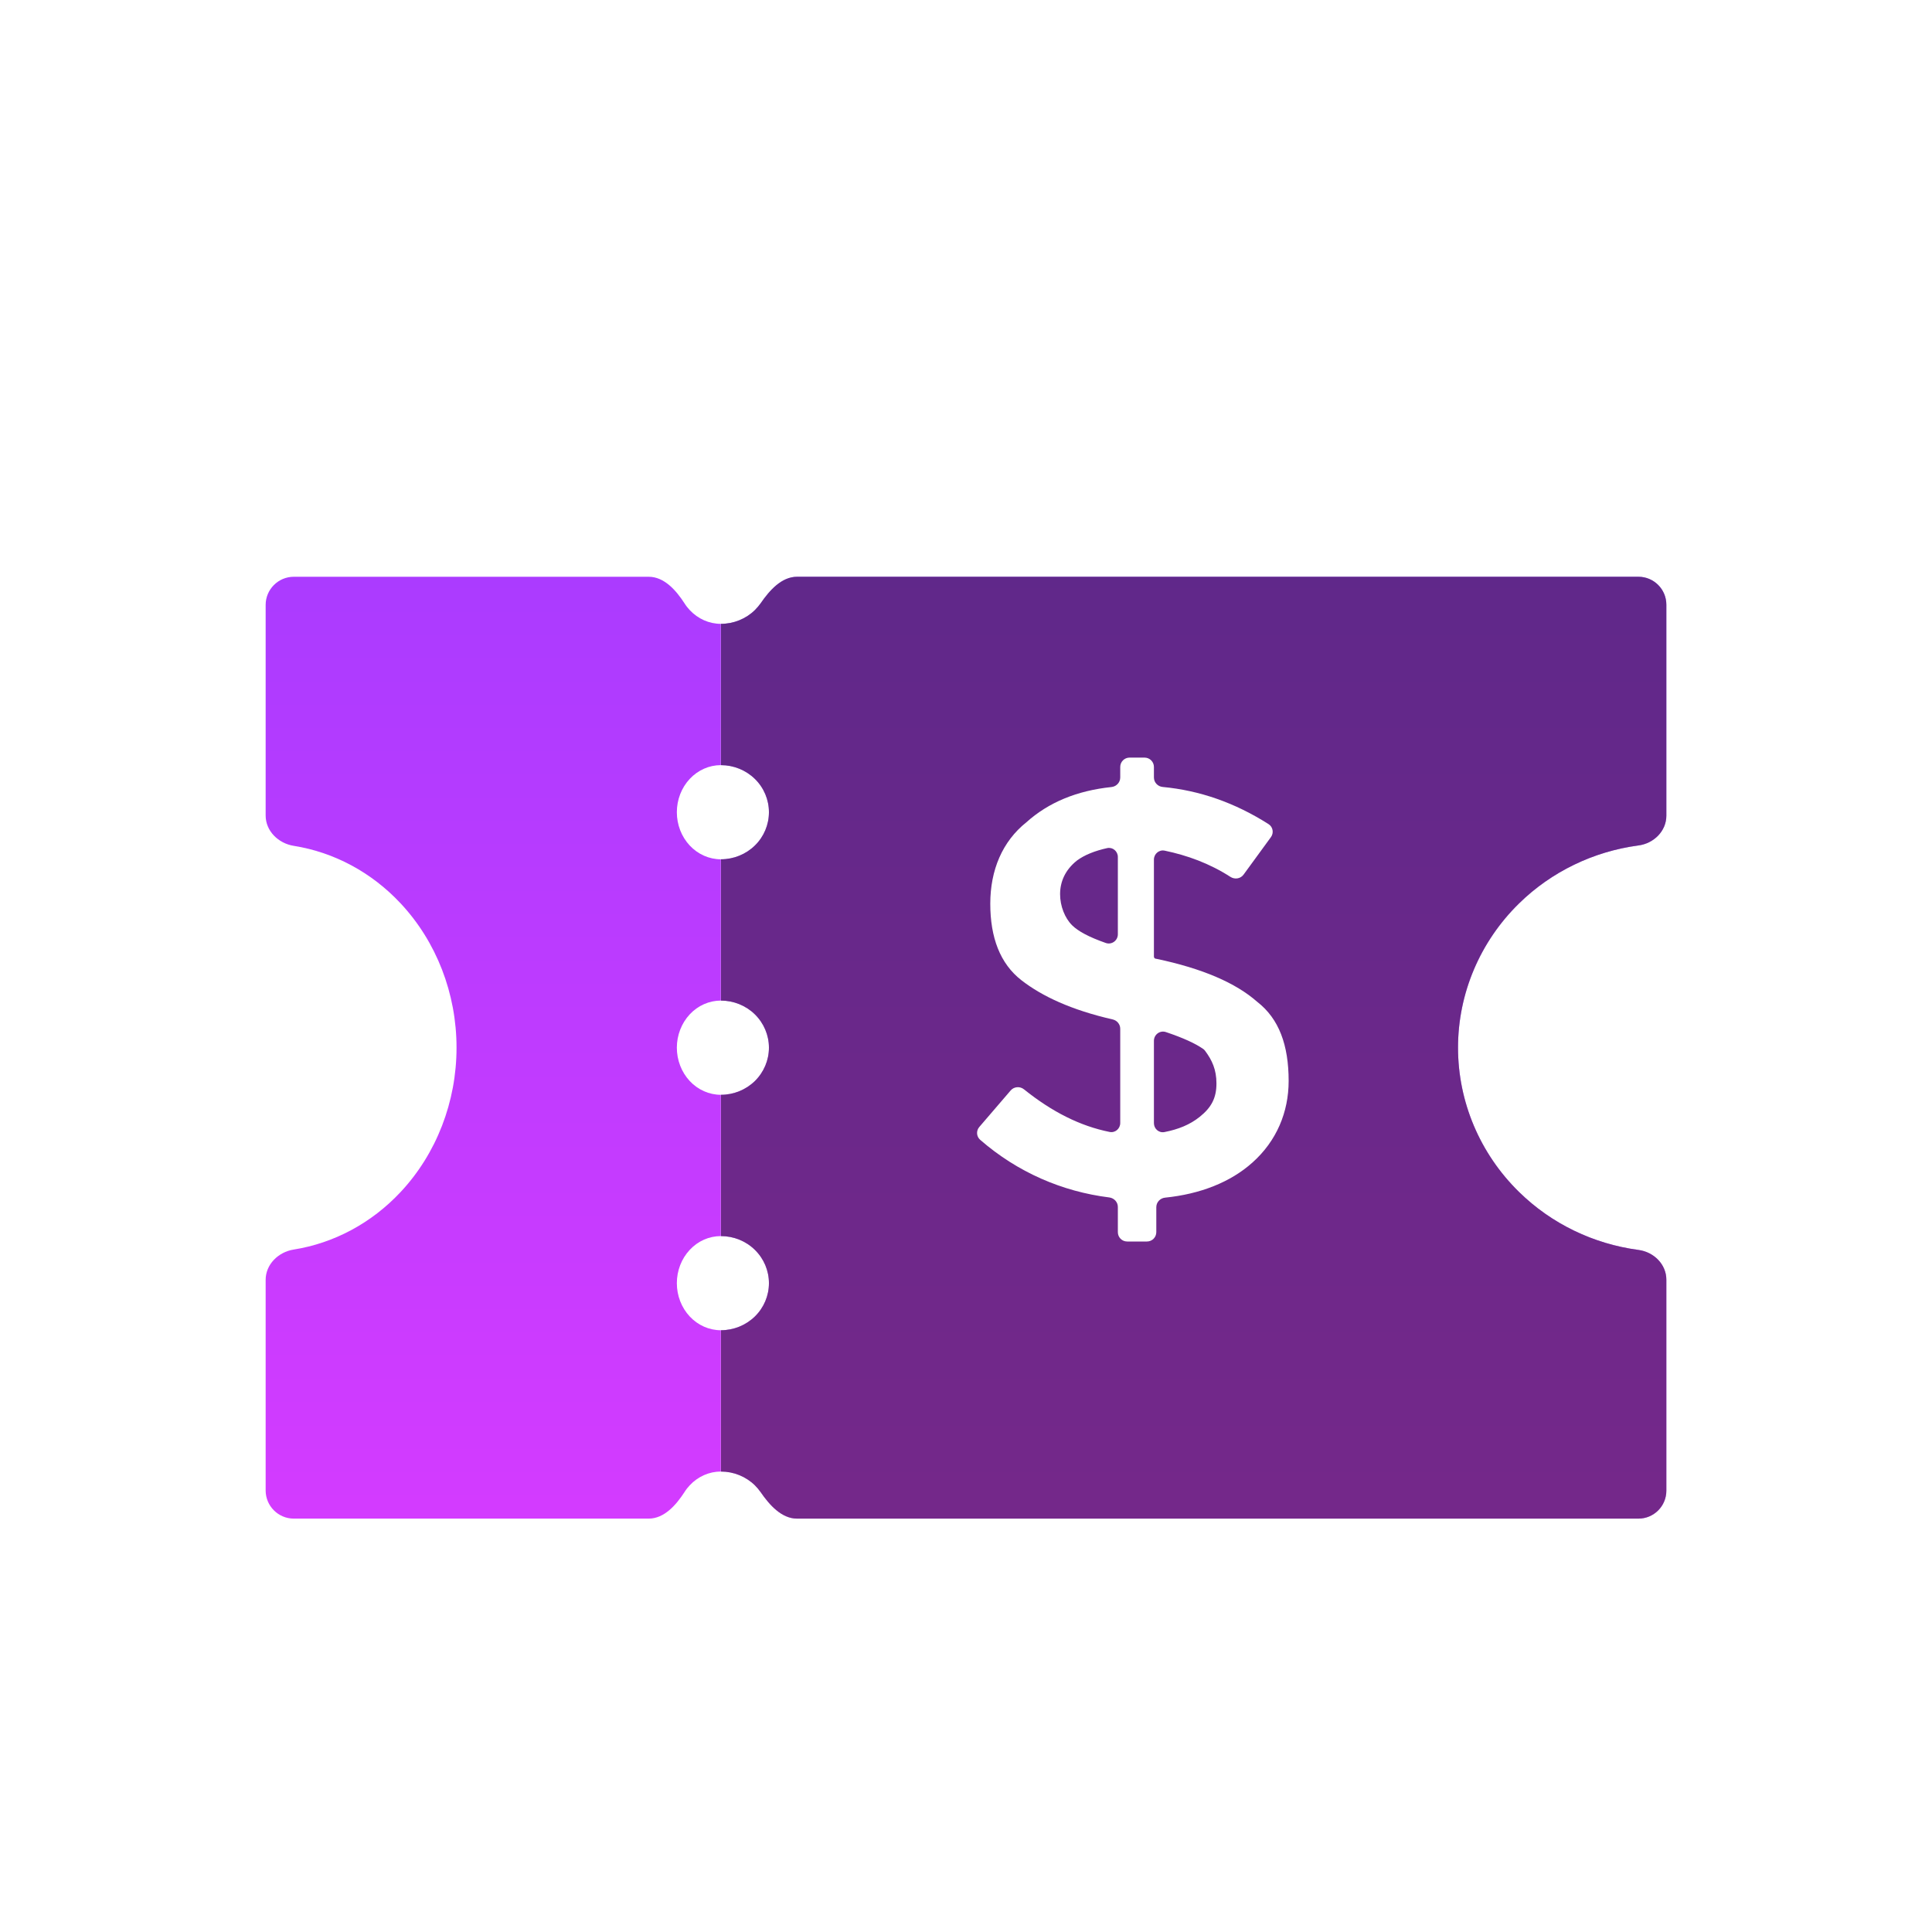
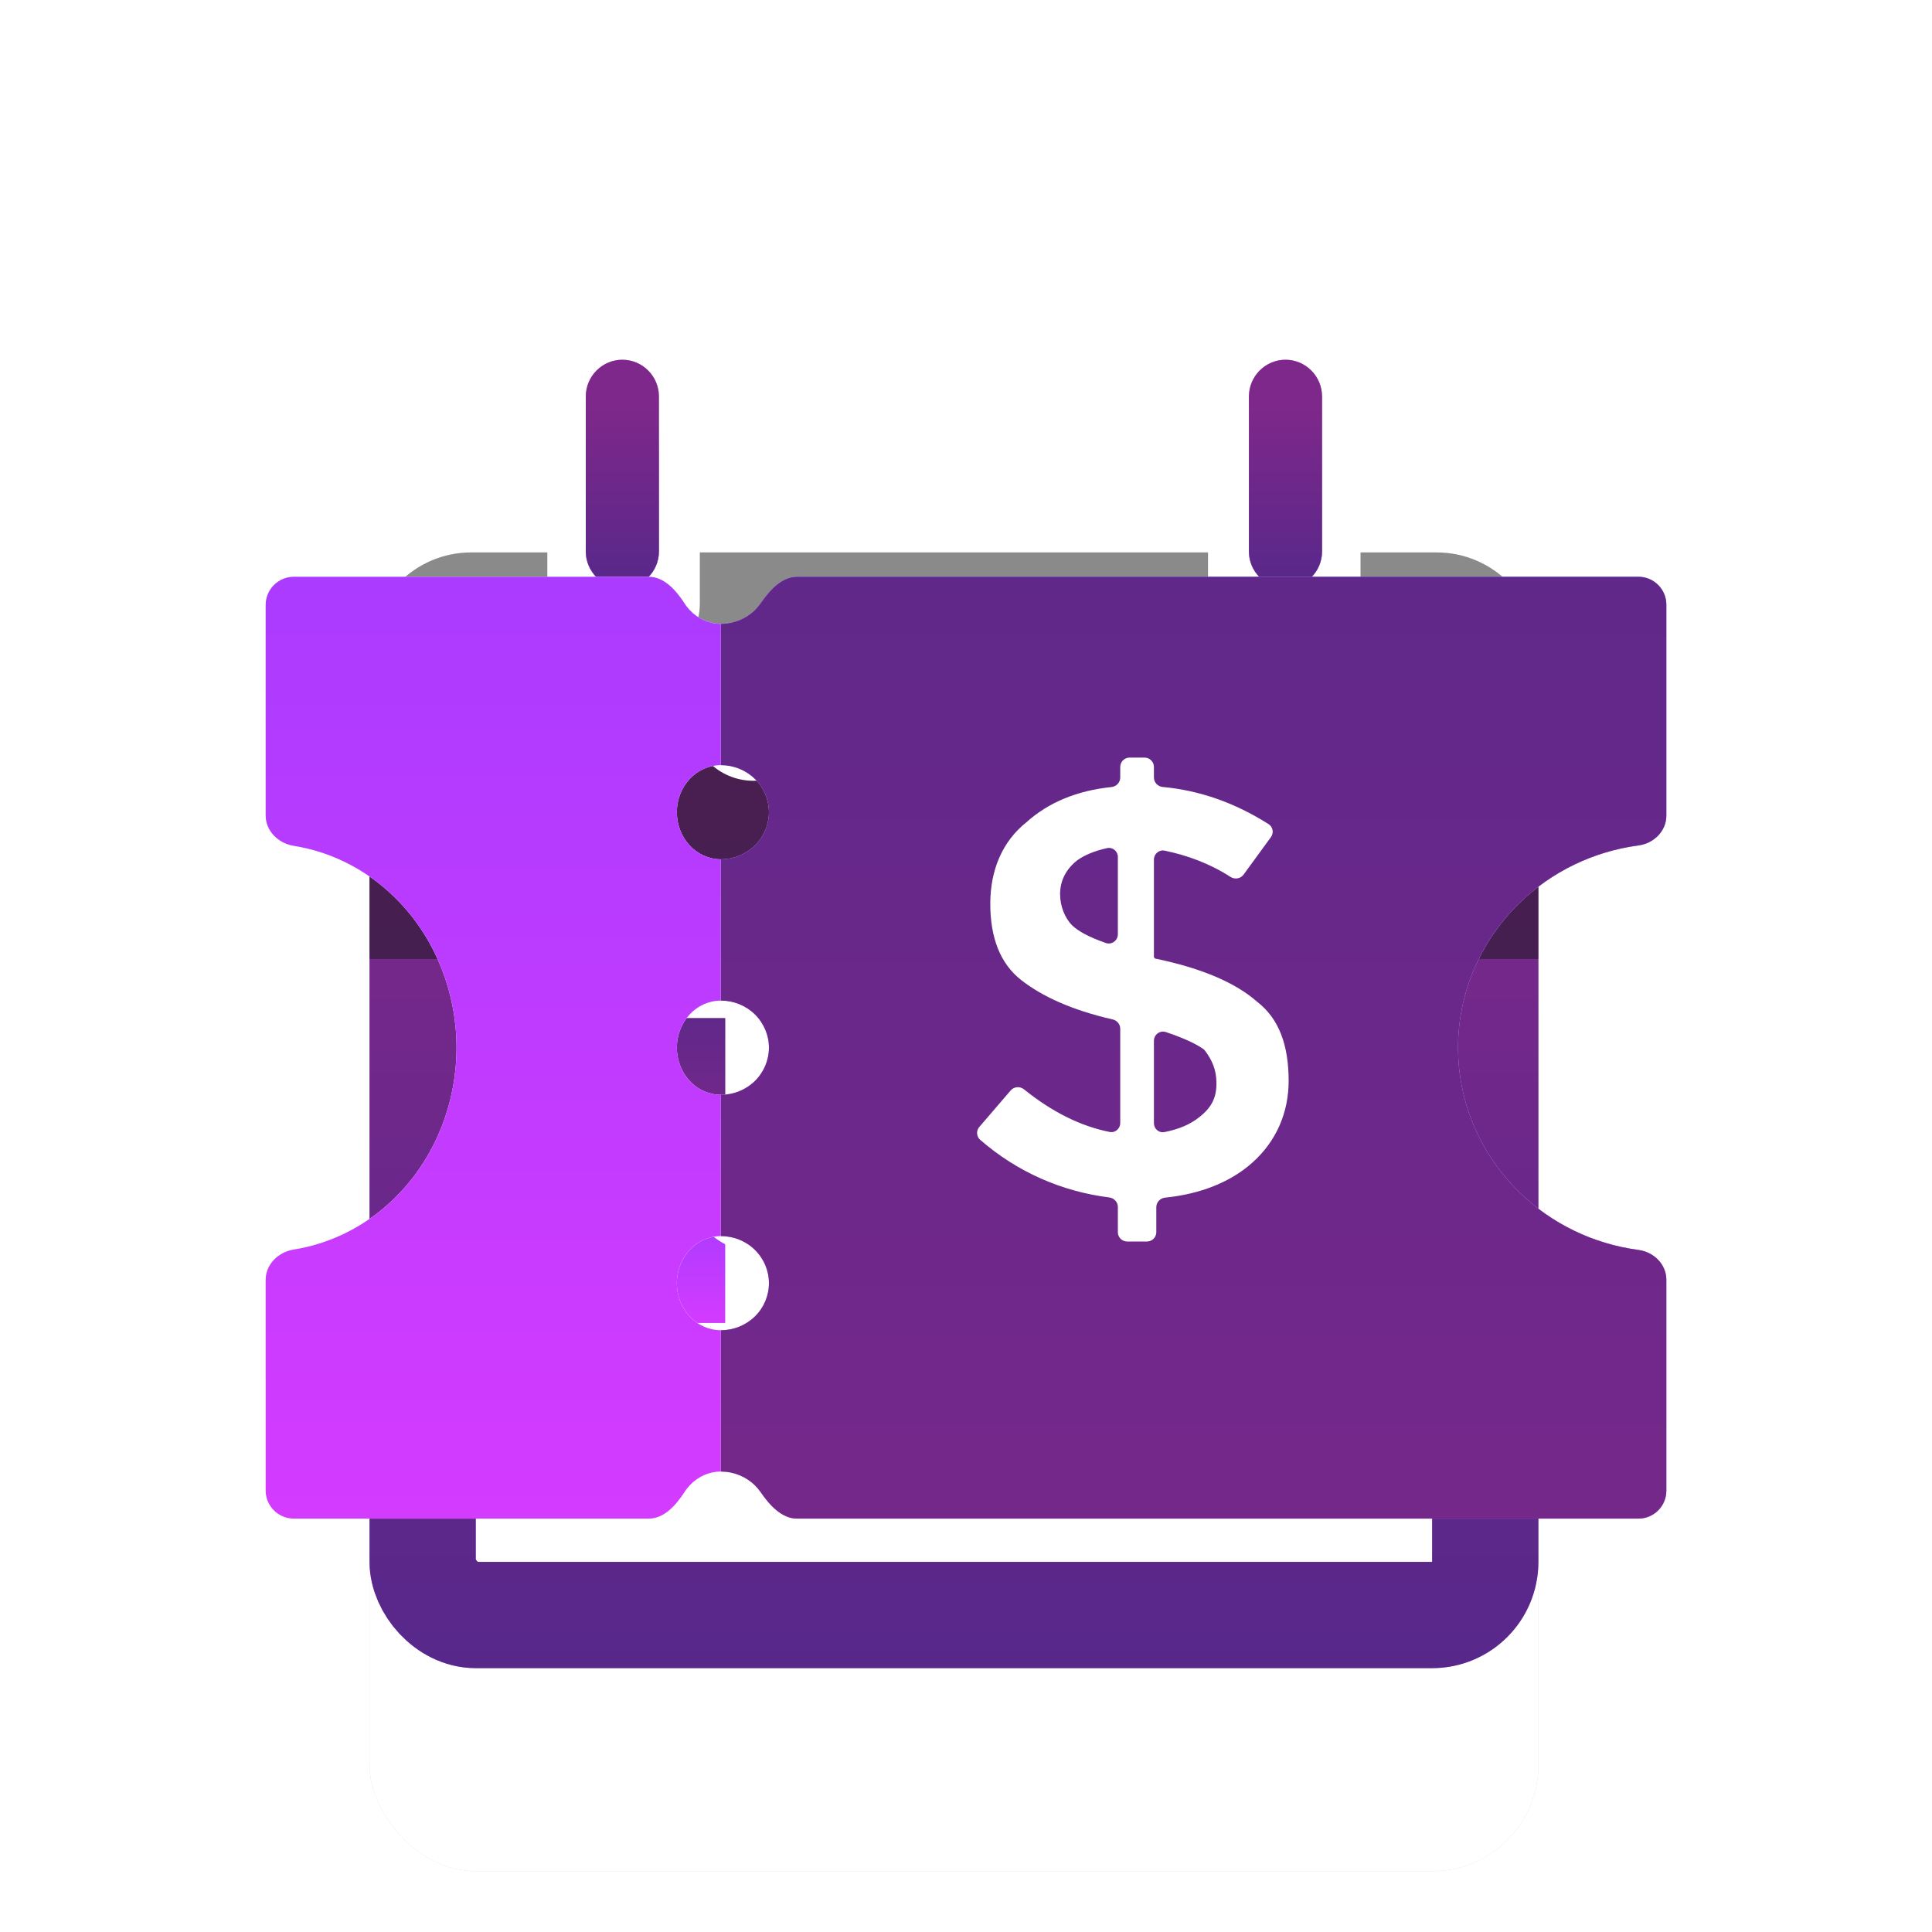
<svg xmlns="http://www.w3.org/2000/svg" width="30" height="30" viewBox="0 0 30 30" fill="none">
-   <rect width="30" height="30" rx="3" fill="white" />
  <g filter="url(#filter0_i_2911_8898)">
    <path fill-rule="evenodd" clip-rule="evenodd" d="M19.961 5.55C19.649 5.55 19.393 5.806 19.393 6.12V7.736C19.393 8.049 19.649 8.307 19.961 8.307C20.273 8.307 20.529 8.051 20.529 7.736V6.12C20.529 5.806 20.273 5.55 19.961 5.55ZM9.664 5.55C9.351 5.55 9.096 5.806 9.096 6.12V7.736C9.096 8.049 9.351 8.307 9.664 8.307C9.976 8.307 10.232 8.051 10.232 7.736V6.12C10.232 5.806 9.976 5.55 9.664 5.55Z" fill="white" />
    <path fill-rule="evenodd" clip-rule="evenodd" d="M19.961 5.55C19.649 5.55 19.393 5.806 19.393 6.12V7.736C19.393 8.049 19.649 8.307 19.961 8.307C20.273 8.307 20.529 8.051 20.529 7.736V6.12C20.529 5.806 20.273 5.55 19.961 5.55ZM9.664 5.55C9.351 5.55 9.096 5.806 9.096 6.12V7.736C9.096 8.049 9.351 8.307 9.664 8.307C9.976 8.307 10.232 8.051 10.232 7.736V6.12C10.232 5.806 9.976 5.55 9.664 5.55Z" fill="url(#paint0_linear_2911_8898)" />
    <path fill-rule="evenodd" clip-rule="evenodd" d="M19.961 4.761C19.649 4.761 19.393 5.017 19.393 5.331V7.737C19.393 8.049 19.649 8.307 19.961 8.307C20.273 8.307 20.529 8.051 20.529 7.737V5.331C20.529 5.017 20.273 4.761 19.961 4.761ZM9.664 4.761C9.351 4.761 9.096 5.017 9.096 5.331V7.737C9.096 8.049 9.351 8.307 9.664 8.307C9.976 8.307 10.232 8.051 10.232 7.737V5.331C10.232 5.017 9.976 4.761 9.664 4.761Z" fill="white" />
    <path fill-rule="evenodd" clip-rule="evenodd" d="M19.961 4.761C19.649 4.761 19.393 5.017 19.393 5.331V7.737C19.393 8.049 19.649 8.307 19.961 8.307C20.273 8.307 20.529 8.051 20.529 7.737V5.331C20.529 5.017 20.273 4.761 19.961 4.761ZM9.664 4.761C9.351 4.761 9.096 5.017 9.096 5.331V7.737C9.096 8.049 9.351 8.307 9.664 8.307C9.976 8.307 10.232 8.051 10.232 7.737V5.331C10.232 5.017 9.976 4.761 9.664 4.761Z" fill="url(#paint1_linear_2911_8898)" />
    <path fill-rule="evenodd" clip-rule="evenodd" d="M19.961 4.761C19.649 4.761 19.393 5.017 19.393 5.331V7.737C19.393 8.049 19.649 8.307 19.961 8.307C20.273 8.307 20.529 8.051 20.529 7.737V5.331C20.529 5.017 20.273 4.761 19.961 4.761ZM9.664 4.761C9.351 4.761 9.096 5.017 9.096 5.331V7.737C9.096 8.049 9.351 8.307 9.664 8.307C9.976 8.307 10.232 8.051 10.232 7.737V5.331C10.232 5.017 9.976 4.761 9.664 4.761Z" fill="#161616" fill-opacity="0.5" />
    <g filter="url(#filter1_i_2911_8898)">
      <rect x="5.738" y="10.874" width="18.15" height="14.204" rx="1.65" fill="url(#paint2_linear_2911_8898)" fill-opacity="0.3" />
      <rect x="5.738" y="10.874" width="18.15" height="14.204" rx="1.65" fill="white" />
    </g>
    <rect x="6.563" y="11.699" width="16.5" height="12.554" rx="0.825" stroke="url(#paint3_linear_2911_8898)" stroke-width="1.65" />
    <rect x="6.563" y="11.699" width="16.5" height="12.554" rx="0.825" stroke="#161616" stroke-opacity="0.5" stroke-width="1.65" />
    <g filter="url(#filter2_i_2911_8898)">
-       <path d="M23.887 8.506V13.241H5.738V8.506C5.738 7.638 6.448 6.928 7.316 6.928H8.499V7.717C8.499 8.348 9.052 8.901 9.683 8.901C10.315 8.901 10.867 8.348 10.867 7.717V6.928H18.758V7.717C18.758 8.348 19.311 8.901 19.942 8.901C20.573 8.901 21.126 8.348 21.126 7.717V6.928H22.309C23.177 6.928 23.887 7.638 23.887 8.506Z" fill="url(#paint4_linear_2911_8898)" />
      <path d="M23.887 8.506V13.241H5.738V8.506C5.738 7.638 6.448 6.928 7.316 6.928H8.499V7.717C8.499 8.348 9.052 8.901 9.683 8.901C10.315 8.901 10.867 8.348 10.867 7.717V6.928H18.758V7.717C18.758 8.348 19.311 8.901 19.942 8.901C20.573 8.901 21.126 8.348 21.126 7.717V6.928H22.309C23.177 6.928 23.887 7.638 23.887 8.506Z" fill="#161616" fill-opacity="0.5" />
    </g>
  </g>
  <rect x="8.894" y="15.809" width="2.367" height="1.578" fill="url(#paint5_linear_2911_8898)" />
  <rect x="8.894" y="15.809" width="2.367" height="1.578" fill="#161616" fill-opacity="0.5" />
  <rect x="8.894" y="18.965" width="2.367" height="1.578" fill="url(#paint6_linear_2911_8898)" />
-   <rect x="8.894" y="18.965" width="2.367" height="1.578" fill="#161616" fill-opacity="0.5" />
  <rect x="12.051" y="15.809" width="2.367" height="1.578" fill="url(#paint7_linear_2911_8898)" />
  <rect x="12.051" y="15.809" width="2.367" height="1.578" fill="#161616" fill-opacity="0.5" />
  <rect x="12.051" y="18.965" width="2.367" height="1.578" fill="url(#paint8_linear_2911_8898)" />
  <rect x="12.051" y="18.965" width="2.367" height="1.578" fill="#161616" fill-opacity="0.5" />
-   <rect x="15.207" y="15.809" width="2.367" height="1.578" fill="url(#paint9_linear_2911_8898)" />
  <rect x="15.207" y="15.809" width="2.367" height="1.578" fill="#161616" fill-opacity="0.5" />
  <rect x="15.207" y="18.965" width="2.367" height="1.578" fill="url(#paint10_linear_2911_8898)" />
  <rect x="15.207" y="18.965" width="2.367" height="1.578" fill="#161616" fill-opacity="0.5" />
  <rect x="18.364" y="15.809" width="2.367" height="1.578" fill="url(#paint11_linear_2911_8898)" />
  <rect x="18.364" y="15.809" width="2.367" height="1.578" fill="#161616" fill-opacity="0.5" />
-   <rect width="30" height="30" rx="3" fill="white" />
  <path d="M11.701 12.124C12.241 12.124 12.678 11.688 12.678 11.15C12.678 10.613 12.241 10.177 11.701 10.177C11.161 10.177 10.723 10.613 10.723 11.15C10.723 11.688 11.161 12.124 11.701 12.124Z" fill="white" />
  <path d="M11.701 15.775C12.241 15.775 12.678 15.339 12.678 14.802C12.678 14.264 12.241 13.828 11.701 13.828C11.161 13.828 10.723 14.264 10.723 14.802C10.723 15.339 11.161 15.775 11.701 15.775Z" fill="white" />
  <path d="M11.701 19.424C12.241 19.424 12.678 18.989 12.678 18.451C12.678 17.913 12.241 17.477 11.701 17.477C11.161 17.477 10.723 17.913 10.723 18.451C10.723 18.989 11.161 19.424 11.701 19.424Z" fill="white" />
  <g filter="url(#filter3_i_2911_8898)">
    <path d="M25.442 11.672C25.68 11.641 25.875 11.449 25.875 11.21V7.934C25.875 7.694 25.681 7.5 25.441 7.5H12.377C12.136 7.5 11.949 7.712 11.812 7.911C11.785 7.948 11.755 7.984 11.722 8.017C11.582 8.154 11.392 8.231 11.194 8.231V10.425C11.392 10.425 11.582 10.502 11.722 10.639C11.862 10.776 11.94 10.962 11.94 11.156C11.94 11.35 11.862 11.536 11.722 11.673C11.582 11.81 11.392 11.887 11.194 11.887V14.081C11.392 14.081 11.582 14.158 11.722 14.295C11.862 14.433 11.94 14.619 11.94 14.812C11.94 15.006 11.862 15.192 11.722 15.33C11.582 15.467 11.392 15.544 11.194 15.544V17.738C11.392 17.738 11.582 17.814 11.722 17.952C11.862 18.089 11.94 18.275 11.94 18.469C11.94 18.663 11.862 18.849 11.722 18.986C11.582 19.123 11.392 19.2 11.194 19.2V21.394C11.392 21.394 11.582 21.471 11.722 21.608C11.755 21.641 11.785 21.677 11.812 21.715C11.949 21.913 12.136 22.125 12.377 22.125H25.441C25.681 22.125 25.875 21.931 25.875 21.691V18.415C25.875 18.176 25.68 17.984 25.442 17.953C24.744 17.86 24.091 17.547 23.588 17.053C22.981 16.459 22.64 15.653 22.64 14.812C22.64 13.972 22.981 13.166 23.588 12.572C24.091 12.079 24.744 11.765 25.442 11.672Z" fill="#D6DBFF" />
    <path d="M25.442 11.672C25.68 11.641 25.875 11.449 25.875 11.21V7.934C25.875 7.694 25.681 7.5 25.441 7.5H12.377C12.136 7.5 11.949 7.712 11.812 7.911C11.785 7.948 11.755 7.984 11.722 8.017C11.582 8.154 11.392 8.231 11.194 8.231V10.425C11.392 10.425 11.582 10.502 11.722 10.639C11.862 10.776 11.94 10.962 11.94 11.156C11.94 11.35 11.862 11.536 11.722 11.673C11.582 11.81 11.392 11.887 11.194 11.887V14.081C11.392 14.081 11.582 14.158 11.722 14.295C11.862 14.433 11.94 14.619 11.94 14.812C11.94 15.006 11.862 15.192 11.722 15.33C11.582 15.467 11.392 15.544 11.194 15.544V17.738C11.392 17.738 11.582 17.814 11.722 17.952C11.862 18.089 11.94 18.275 11.94 18.469C11.94 18.663 11.862 18.849 11.722 18.986C11.582 19.123 11.392 19.2 11.194 19.2V21.394C11.392 21.394 11.582 21.471 11.722 21.608C11.755 21.641 11.785 21.677 11.812 21.715C11.949 21.913 12.136 22.125 12.377 22.125H25.441C25.681 22.125 25.875 21.931 25.875 21.691V18.415C25.875 18.176 25.68 17.984 25.442 17.953C24.744 17.86 24.091 17.547 23.588 17.053C22.981 16.459 22.64 15.653 22.64 14.812C22.64 13.972 22.981 13.166 23.588 12.572C24.091 12.079 24.744 11.765 25.442 11.672Z" fill="url(#paint12_linear_2911_8898)" />
    <path d="M25.442 11.672C25.68 11.641 25.875 11.449 25.875 11.21V7.934C25.875 7.694 25.681 7.5 25.441 7.5H12.377C12.136 7.5 11.949 7.712 11.812 7.911C11.785 7.948 11.755 7.984 11.722 8.017C11.582 8.154 11.392 8.231 11.194 8.231V10.425C11.392 10.425 11.582 10.502 11.722 10.639C11.862 10.776 11.94 10.962 11.94 11.156C11.94 11.35 11.862 11.536 11.722 11.673C11.582 11.81 11.392 11.887 11.194 11.887V14.081C11.392 14.081 11.582 14.158 11.722 14.295C11.862 14.433 11.94 14.619 11.94 14.812C11.94 15.006 11.862 15.192 11.722 15.33C11.582 15.467 11.392 15.544 11.194 15.544V17.738C11.392 17.738 11.582 17.814 11.722 17.952C11.862 18.089 11.94 18.275 11.94 18.469C11.94 18.663 11.862 18.849 11.722 18.986C11.582 19.123 11.392 19.2 11.194 19.2V21.394C11.392 21.394 11.582 21.471 11.722 21.608C11.755 21.641 11.785 21.677 11.812 21.715C11.949 21.913 12.136 22.125 12.377 22.125H25.441C25.681 22.125 25.875 21.931 25.875 21.691V18.415C25.875 18.176 25.68 17.984 25.442 17.953C24.744 17.86 24.091 17.547 23.588 17.053C22.981 16.459 22.64 15.653 22.64 14.812C22.64 13.972 22.981 13.166 23.588 12.572C24.091 12.079 24.744 11.765 25.442 11.672Z" fill="#161616" fill-opacity="0.5" />
  </g>
  <g filter="url(#filter4_di_2911_8898)">
    <path d="M19.524 15.019C19.188 14.722 18.667 14.499 17.959 14.35C17.956 14.35 17.954 14.349 17.952 14.349C17.933 14.349 17.918 14.334 17.918 14.315V12.809C17.918 12.72 17.998 12.651 18.086 12.67C18.435 12.743 18.78 12.867 19.106 13.077C19.173 13.12 19.263 13.107 19.31 13.042L19.734 12.461C19.783 12.395 19.767 12.302 19.698 12.258C19.178 11.927 18.63 11.735 18.055 11.681C17.978 11.674 17.918 11.611 17.918 11.533V11.37C17.918 11.29 17.853 11.225 17.772 11.225H17.54C17.46 11.225 17.395 11.29 17.395 11.37V11.534C17.395 11.611 17.335 11.674 17.259 11.682C16.723 11.738 16.282 11.92 15.938 12.229C15.564 12.527 15.377 12.973 15.377 13.494C15.377 14.015 15.527 14.424 15.863 14.684C16.181 14.93 16.632 15.143 17.279 15.291C17.346 15.307 17.395 15.366 17.395 15.435V16.899C17.395 16.987 17.317 17.055 17.231 17.038C16.771 16.946 16.335 16.725 15.9 16.376C15.838 16.326 15.746 16.333 15.694 16.393L15.207 16.96C15.156 17.019 15.161 17.107 15.219 17.159C15.8 17.665 16.495 17.964 17.226 18.055C17.3 18.065 17.358 18.127 17.358 18.202V18.594C17.358 18.674 17.422 18.739 17.503 18.739H17.81C17.89 18.739 17.955 18.674 17.955 18.594V18.206C17.955 18.129 18.015 18.066 18.091 18.058C18.632 18.003 19.105 17.821 19.45 17.511C19.823 17.177 20.01 16.73 20.01 16.246C20.01 15.689 19.86 15.28 19.524 15.019ZM17.358 13.968C17.358 14.066 17.264 14.135 17.172 14.104C16.908 14.012 16.74 13.92 16.648 13.829C16.535 13.717 16.461 13.531 16.461 13.345C16.461 13.159 16.535 12.973 16.722 12.824C16.839 12.737 17.002 12.672 17.193 12.63C17.279 12.612 17.358 12.68 17.358 12.768V13.968ZM18.627 16.805C18.476 16.925 18.3 16.997 18.08 17.04C17.994 17.056 17.918 16.988 17.918 16.901V15.623C17.918 15.526 18.011 15.456 18.104 15.487C18.367 15.575 18.561 15.663 18.686 15.751C18.697 15.759 18.706 15.769 18.714 15.78C18.82 15.923 18.889 16.069 18.889 16.284C18.889 16.507 18.814 16.656 18.627 16.805Z" fill="white" />
  </g>
  <g filter="url(#filter5_i_2911_8898)">
    <path d="M10.51 18.469C10.51 18.275 10.582 18.089 10.71 17.952C10.838 17.814 11.012 17.738 11.194 17.738V15.544C11.012 15.544 10.838 15.467 10.71 15.33C10.582 15.192 10.51 15.006 10.51 14.812C10.51 14.619 10.582 14.433 10.71 14.295C10.838 14.158 11.012 14.081 11.194 14.081V11.887C11.012 11.887 10.838 11.81 10.71 11.673C10.582 11.536 10.51 11.35 10.51 11.156C10.51 10.962 10.582 10.776 10.71 10.639C10.838 10.502 11.012 10.425 11.194 10.425V8.231C11.012 8.231 10.838 8.154 10.71 8.017C10.68 7.985 10.653 7.951 10.63 7.914C10.499 7.711 10.314 7.5 10.073 7.5H4.562C4.321 7.5 4.125 7.696 4.125 7.937V11.207C4.125 11.448 4.322 11.64 4.56 11.678C5.185 11.777 5.769 12.088 6.221 12.572C6.777 13.166 7.089 13.972 7.089 14.812C7.089 15.653 6.777 16.459 6.221 17.053C5.769 17.537 5.185 17.848 4.56 17.947C4.322 17.985 4.125 18.177 4.125 18.418V21.688C4.125 21.929 4.321 22.125 4.562 22.125H10.073C10.314 22.125 10.499 21.914 10.63 21.711C10.653 21.674 10.68 21.64 10.71 21.608C10.838 21.471 11.012 21.394 11.194 21.394V19.2C11.012 19.2 10.838 19.123 10.71 18.986C10.582 18.849 10.51 18.663 10.51 18.469Z" fill="white" />
    <path d="M10.51 18.469C10.51 18.275 10.582 18.089 10.71 17.952C10.838 17.814 11.012 17.738 11.194 17.738V15.544C11.012 15.544 10.838 15.467 10.71 15.33C10.582 15.192 10.51 15.006 10.51 14.812C10.51 14.619 10.582 14.433 10.71 14.295C10.838 14.158 11.012 14.081 11.194 14.081V11.887C11.012 11.887 10.838 11.81 10.71 11.673C10.582 11.536 10.51 11.35 10.51 11.156C10.51 10.962 10.582 10.776 10.71 10.639C10.838 10.502 11.012 10.425 11.194 10.425V8.231C11.012 8.231 10.838 8.154 10.71 8.017C10.68 7.985 10.653 7.951 10.63 7.914C10.499 7.711 10.314 7.5 10.073 7.5H4.562C4.321 7.5 4.125 7.696 4.125 7.937V11.207C4.125 11.448 4.322 11.64 4.56 11.678C5.185 11.777 5.769 12.088 6.221 12.572C6.777 13.166 7.089 13.972 7.089 14.812C7.089 15.653 6.777 16.459 6.221 17.053C5.769 17.537 5.185 17.848 4.56 17.947C4.322 17.985 4.125 18.177 4.125 18.418V21.688C4.125 21.929 4.321 22.125 4.562 22.125H10.073C10.314 22.125 10.499 21.914 10.63 21.711C10.653 21.674 10.68 21.64 10.71 21.608C10.838 21.471 11.012 21.394 11.194 21.394V19.2C11.012 19.2 10.838 19.123 10.71 18.986C10.582 18.849 10.51 18.663 10.51 18.469Z" fill="url(#paint13_linear_2911_8898)" />
  </g>
  <defs>
    <filter id="filter0_i_2911_8898" x="5.738" y="4.761" width="18.15" height="21.142" filterUnits="userSpaceOnUse" color-interpolation-filters="sRGB">
      <feFlood flood-opacity="0" result="BackgroundImageFix" />
      <feBlend mode="normal" in="SourceGraphic" in2="BackgroundImageFix" result="shape" />
      <feColorMatrix in="SourceAlpha" type="matrix" values="0 0 0 0 0 0 0 0 0 0 0 0 0 0 0 0 0 0 127 0" result="hardAlpha" />
      <feOffset dy="0.825" />
      <feGaussianBlur stdDeviation="2.365" />
      <feComposite in2="hardAlpha" operator="arithmetic" k2="-1" k3="1" />
      <feColorMatrix type="matrix" values="0 0 0 0 1 0 0 0 0 1 0 0 0 0 1 0 0 0 0.2 0" />
      <feBlend mode="normal" in2="shape" result="effect1_innerShadow_2911_8898" />
    </filter>
    <filter id="filter1_i_2911_8898" x="5.738" y="10.874" width="18.15" height="17.357" filterUnits="userSpaceOnUse" color-interpolation-filters="sRGB">
      <feFlood flood-opacity="0" result="BackgroundImageFix" />
      <feBlend mode="normal" in="SourceGraphic" in2="BackgroundImageFix" result="shape" />
      <feColorMatrix in="SourceAlpha" type="matrix" values="0 0 0 0 0 0 0 0 0 0 0 0 0 0 0 0 0 0 127 0" result="hardAlpha" />
      <feOffset dy="3.153" />
      <feGaussianBlur stdDeviation="2.365" />
      <feComposite in2="hardAlpha" operator="arithmetic" k2="-1" k3="1" />
      <feColorMatrix type="matrix" values="0 0 0 0 1 0 0 0 0 1 0 0 0 0 1 0 0 0 0.4 0" />
      <feBlend mode="normal" in2="shape" result="effect1_innerShadow_2911_8898" />
    </filter>
    <filter id="filter2_i_2911_8898" x="5.738" y="6.928" width="18.15" height="7.138" filterUnits="userSpaceOnUse" color-interpolation-filters="sRGB">
      <feFlood flood-opacity="0" result="BackgroundImageFix" />
      <feBlend mode="normal" in="SourceGraphic" in2="BackgroundImageFix" result="shape" />
      <feColorMatrix in="SourceAlpha" type="matrix" values="0 0 0 0 0 0 0 0 0 0 0 0 0 0 0 0 0 0 127 0" result="hardAlpha" />
      <feOffset dy="0.825" />
      <feGaussianBlur stdDeviation="1.238" />
      <feComposite in2="hardAlpha" operator="arithmetic" k2="-1" k3="1" />
      <feColorMatrix type="matrix" values="0 0 0 0 1 0 0 0 0 1 0 0 0 0 1 0 0 0 0.2 0" />
      <feBlend mode="normal" in2="shape" result="effect1_innerShadow_2911_8898" />
    </filter>
    <filter id="filter3_i_2911_8898" x="11.194" y="7.5" width="14.681" height="16.081" filterUnits="userSpaceOnUse" color-interpolation-filters="sRGB">
      <feFlood flood-opacity="0" result="BackgroundImageFix" />
      <feBlend mode="normal" in="SourceGraphic" in2="BackgroundImageFix" result="shape" />
      <feColorMatrix in="SourceAlpha" type="matrix" values="0 0 0 0 0 0 0 0 0 0 0 0 0 0 0 0 0 0 127 0" result="hardAlpha" />
      <feOffset dy="1.456" />
      <feGaussianBlur stdDeviation="1.82" />
      <feComposite in2="hardAlpha" operator="arithmetic" k2="-1" k3="1" />
      <feColorMatrix type="matrix" values="0 0 0 0 1 0 0 0 0 1 0 0 0 0 1 0 0 0 0.4 0" />
      <feBlend mode="normal" in2="shape" result="effect1_innerShadow_2911_8898" />
    </filter>
    <filter id="filter4_di_2911_8898" x="14.263" y="10.619" width="6.656" height="9.332" filterUnits="userSpaceOnUse" color-interpolation-filters="sRGB">
      <feFlood flood-opacity="0" result="BackgroundImageFix" />
      <feColorMatrix in="SourceAlpha" type="matrix" values="0 0 0 0 0 0 0 0 0 0 0 0 0 0 0 0 0 0 127 0" result="hardAlpha" />
      <feOffset dy="0.303" />
      <feGaussianBlur stdDeviation="0.454" />
      <feComposite in2="hardAlpha" operator="out" />
      <feColorMatrix type="matrix" values="0 0 0 0 0.579 0 0 0 0 0.091 0 0 0 0 0.751 0 0 0 0.3 0" />
      <feBlend mode="normal" in2="BackgroundImageFix" result="effect1_dropShadow_2911_8898" />
      <feBlend mode="normal" in="SourceGraphic" in2="effect1_dropShadow_2911_8898" result="shape" />
      <feColorMatrix in="SourceAlpha" type="matrix" values="0 0 0 0 0 0 0 0 0 0 0 0 0 0 0 0 0 0 127 0" result="hardAlpha" />
      <feOffset dy="0.236" />
      <feGaussianBlur stdDeviation="0.473" />
      <feComposite in2="hardAlpha" operator="arithmetic" k2="-1" k3="1" />
      <feColorMatrix type="matrix" values="0 0 0 0 0.914 0 0 0 0 0.09 0 0 0 0 0.882 0 0 0 0.2 0" />
      <feBlend mode="normal" in2="shape" result="effect2_innerShadow_2911_8898" />
    </filter>
    <filter id="filter5_i_2911_8898" x="4.125" y="7.5" width="7.069" height="16.081" filterUnits="userSpaceOnUse" color-interpolation-filters="sRGB">
      <feFlood flood-opacity="0" result="BackgroundImageFix" />
      <feBlend mode="normal" in="SourceGraphic" in2="BackgroundImageFix" result="shape" />
      <feColorMatrix in="SourceAlpha" type="matrix" values="0 0 0 0 0 0 0 0 0 0 0 0 0 0 0 0 0 0 127 0" result="hardAlpha" />
      <feOffset dy="1.456" />
      <feGaussianBlur stdDeviation="1.82" />
      <feComposite in2="hardAlpha" operator="arithmetic" k2="-1" k3="1" />
      <feColorMatrix type="matrix" values="0 0 0 0 1 0 0 0 0 1 0 0 0 0 1 0 0 0 0.4 0" />
      <feBlend mode="normal" in2="shape" result="effect1_innerShadow_2911_8898" />
    </filter>
    <linearGradient id="paint0_linear_2911_8898" x1="14.812" y1="5.55" x2="14.812" y2="8.307" gradientUnits="userSpaceOnUse">
      <stop stop-color="#E43BFF" />
      <stop offset="1" stop-color="#983BFF" />
    </linearGradient>
    <linearGradient id="paint1_linear_2911_8898" x1="14.812" y1="5.55" x2="14.812" y2="8.307" gradientUnits="userSpaceOnUse">
      <stop stop-color="#E43BFF" />
      <stop offset="1" stop-color="#983BFF" />
    </linearGradient>
    <linearGradient id="paint2_linear_2911_8898" x1="14.812" y1="10.874" x2="14.812" y2="25.078" gradientUnits="userSpaceOnUse">
      <stop stop-color="#E43BFF" />
      <stop offset="1" stop-color="#983BFF" />
    </linearGradient>
    <linearGradient id="paint3_linear_2911_8898" x1="14.812" y1="10.874" x2="14.812" y2="25.078" gradientUnits="userSpaceOnUse">
      <stop stop-color="#E43BFF" />
      <stop offset="1" stop-color="#983BFF" />
    </linearGradient>
    <linearGradient id="paint4_linear_2911_8898" x1="15.602" y1="15.808" x2="15.602" y2="3.971" gradientUnits="userSpaceOnUse">
      <stop stop-color="#E43BFF" />
      <stop offset="1" stop-color="#983BFF" />
    </linearGradient>
    <linearGradient id="paint5_linear_2911_8898" x1="10.181" y1="18.029" x2="10.181" y2="15.069" gradientUnits="userSpaceOnUse">
      <stop stop-color="#E43BFF" />
      <stop offset="1" stop-color="#983BFF" />
    </linearGradient>
    <linearGradient id="paint6_linear_2911_8898" x1="10.181" y1="21.185" x2="10.181" y2="18.226" gradientUnits="userSpaceOnUse">
      <stop stop-color="#E43BFF" />
      <stop offset="1" stop-color="#983BFF" />
    </linearGradient>
    <linearGradient id="paint7_linear_2911_8898" x1="13.337" y1="18.029" x2="13.337" y2="15.069" gradientUnits="userSpaceOnUse">
      <stop stop-color="#E43BFF" />
      <stop offset="1" stop-color="#983BFF" />
    </linearGradient>
    <linearGradient id="paint8_linear_2911_8898" x1="13.337" y1="21.185" x2="13.337" y2="18.226" gradientUnits="userSpaceOnUse">
      <stop stop-color="#E43BFF" />
      <stop offset="1" stop-color="#983BFF" />
    </linearGradient>
    <linearGradient id="paint9_linear_2911_8898" x1="16.494" y1="18.029" x2="16.494" y2="15.069" gradientUnits="userSpaceOnUse">
      <stop stop-color="#E43BFF" />
      <stop offset="1" stop-color="#983BFF" />
    </linearGradient>
    <linearGradient id="paint10_linear_2911_8898" x1="16.494" y1="21.185" x2="16.494" y2="18.226" gradientUnits="userSpaceOnUse">
      <stop stop-color="#E43BFF" />
      <stop offset="1" stop-color="#983BFF" />
    </linearGradient>
    <linearGradient id="paint11_linear_2911_8898" x1="19.65" y1="18.029" x2="19.65" y2="15.069" gradientUnits="userSpaceOnUse">
      <stop stop-color="#E43BFF" />
      <stop offset="1" stop-color="#983BFF" />
    </linearGradient>
    <linearGradient id="paint12_linear_2911_8898" x1="19.173" y1="28.072" x2="19.173" y2="0.65" gradientUnits="userSpaceOnUse">
      <stop stop-color="#E43BFF" />
      <stop offset="1" stop-color="#983BFF" />
    </linearGradient>
    <linearGradient id="paint13_linear_2911_8898" x1="7.967" y1="28.072" x2="7.967" y2="0.65" gradientUnits="userSpaceOnUse">
      <stop stop-color="#E43BFF" />
      <stop offset="1" stop-color="#983BFF" />
    </linearGradient>
  </defs>
</svg>